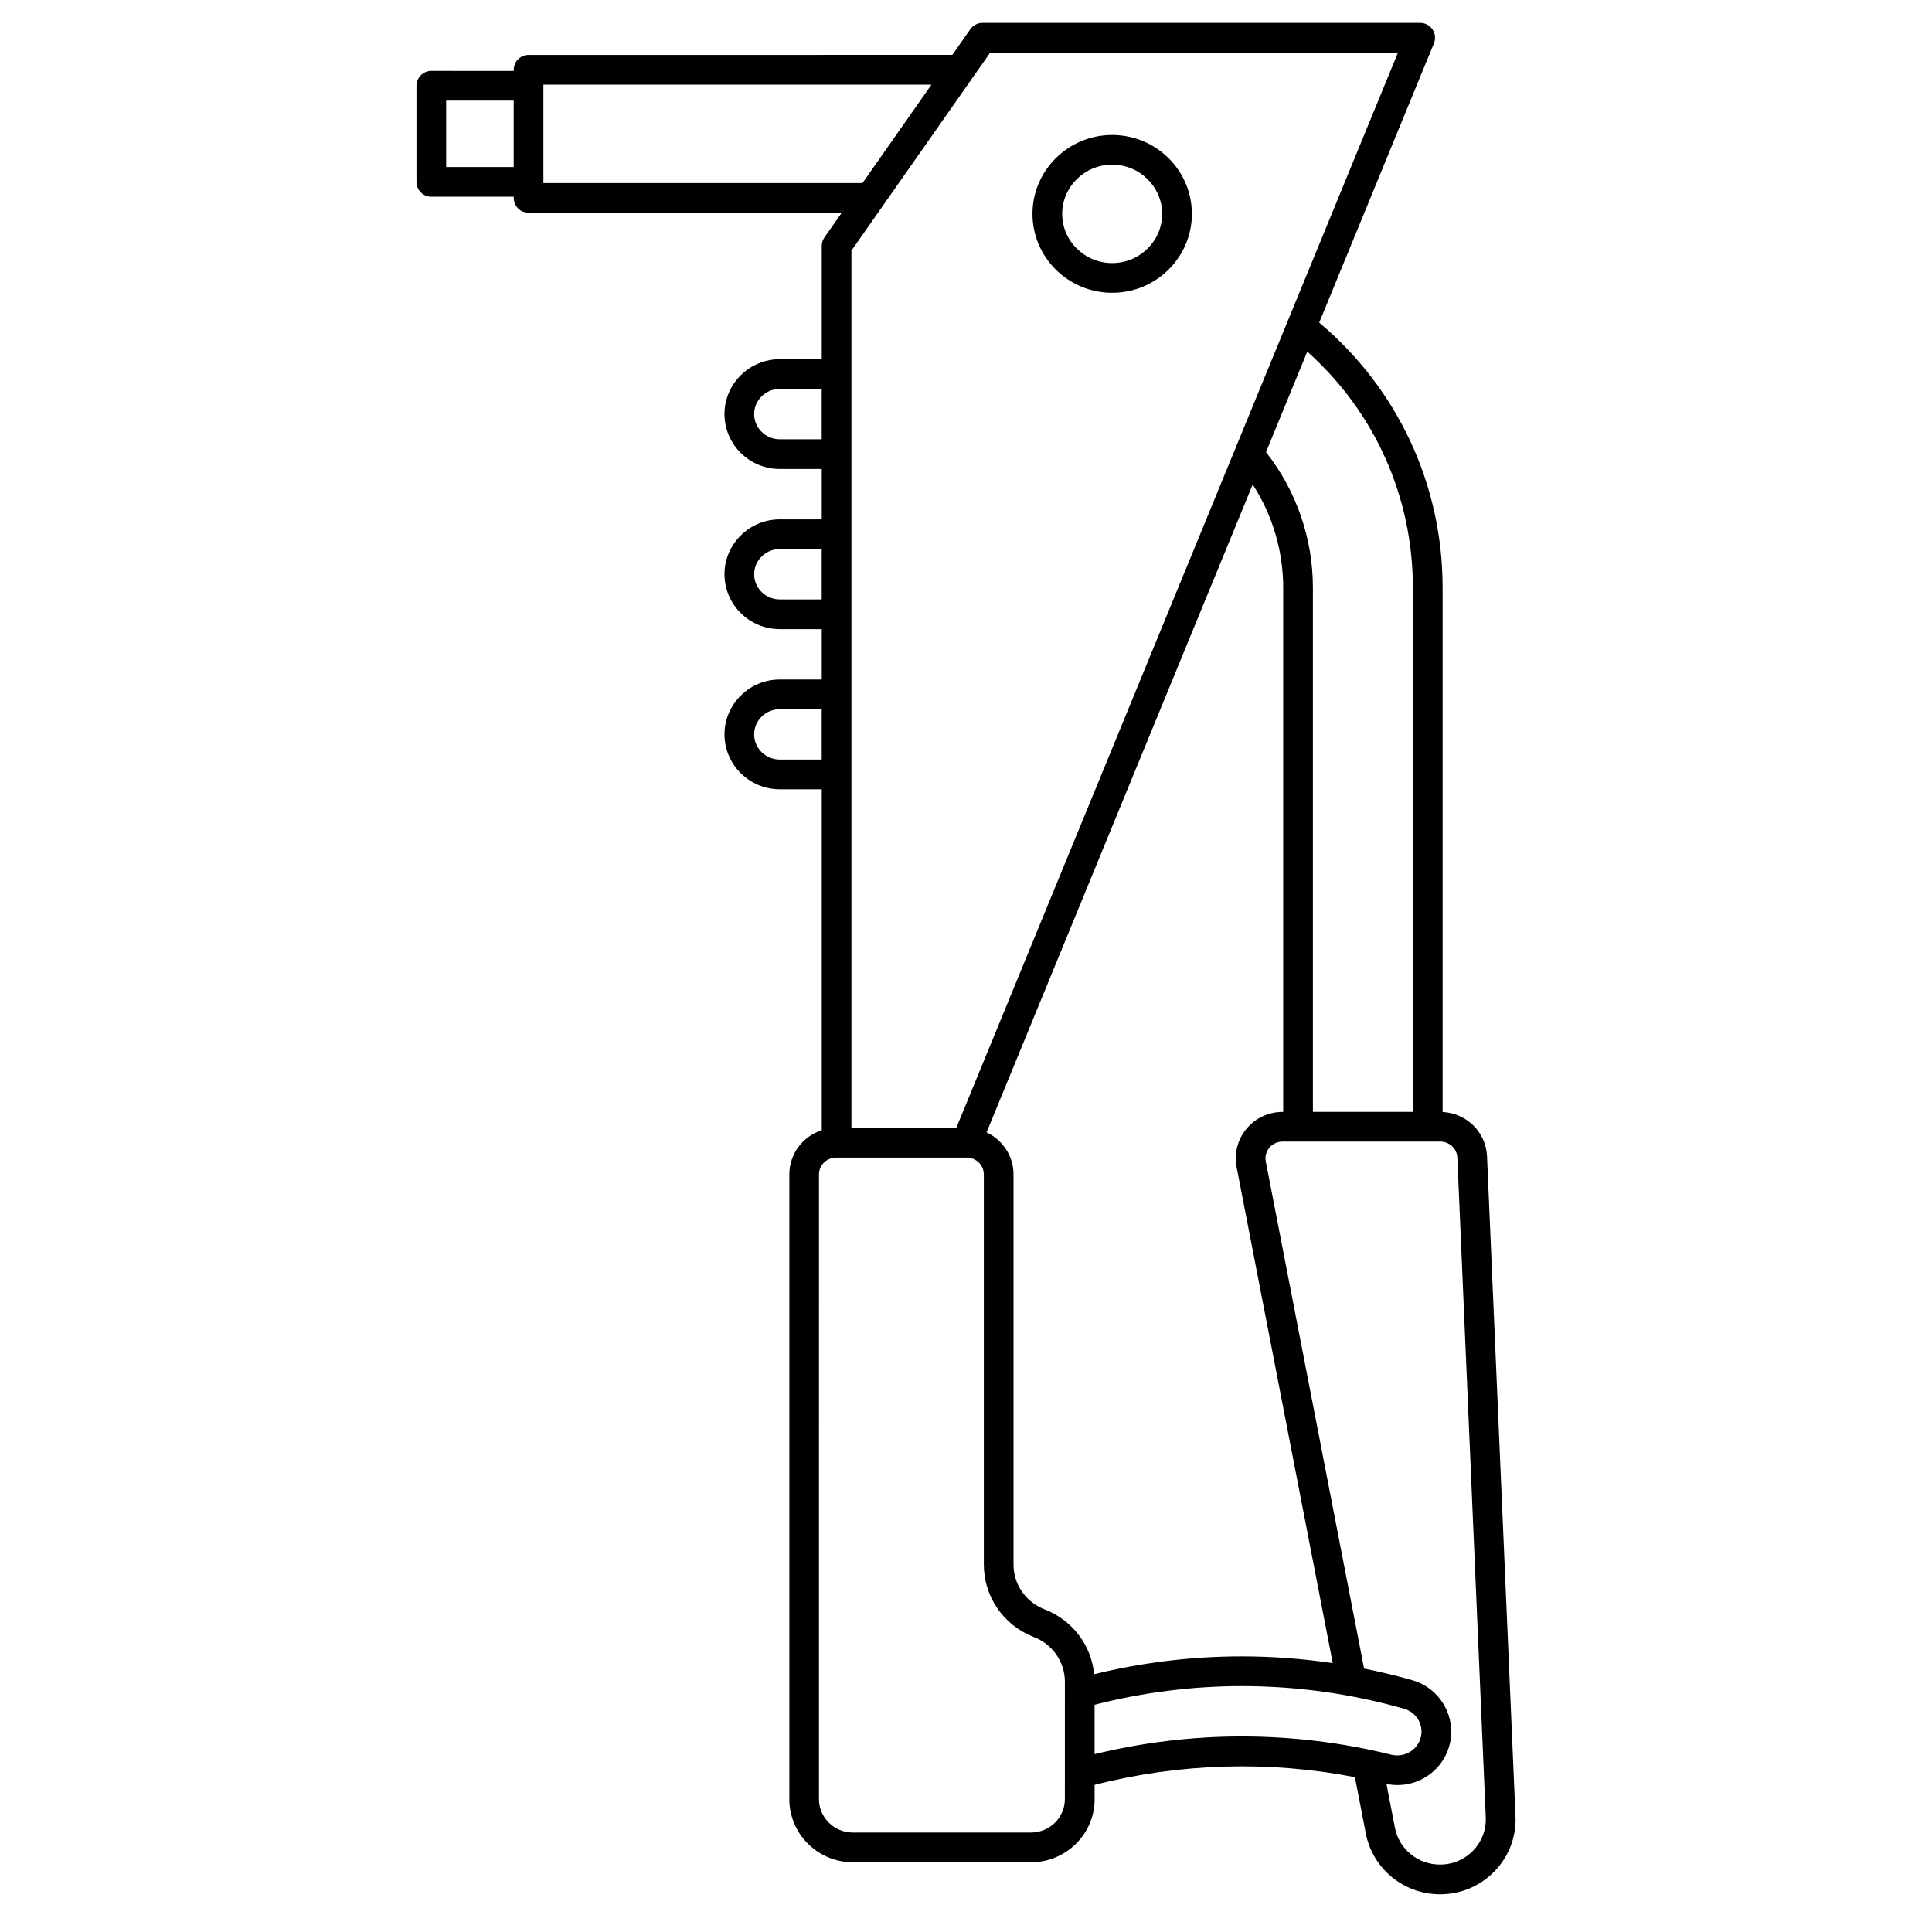
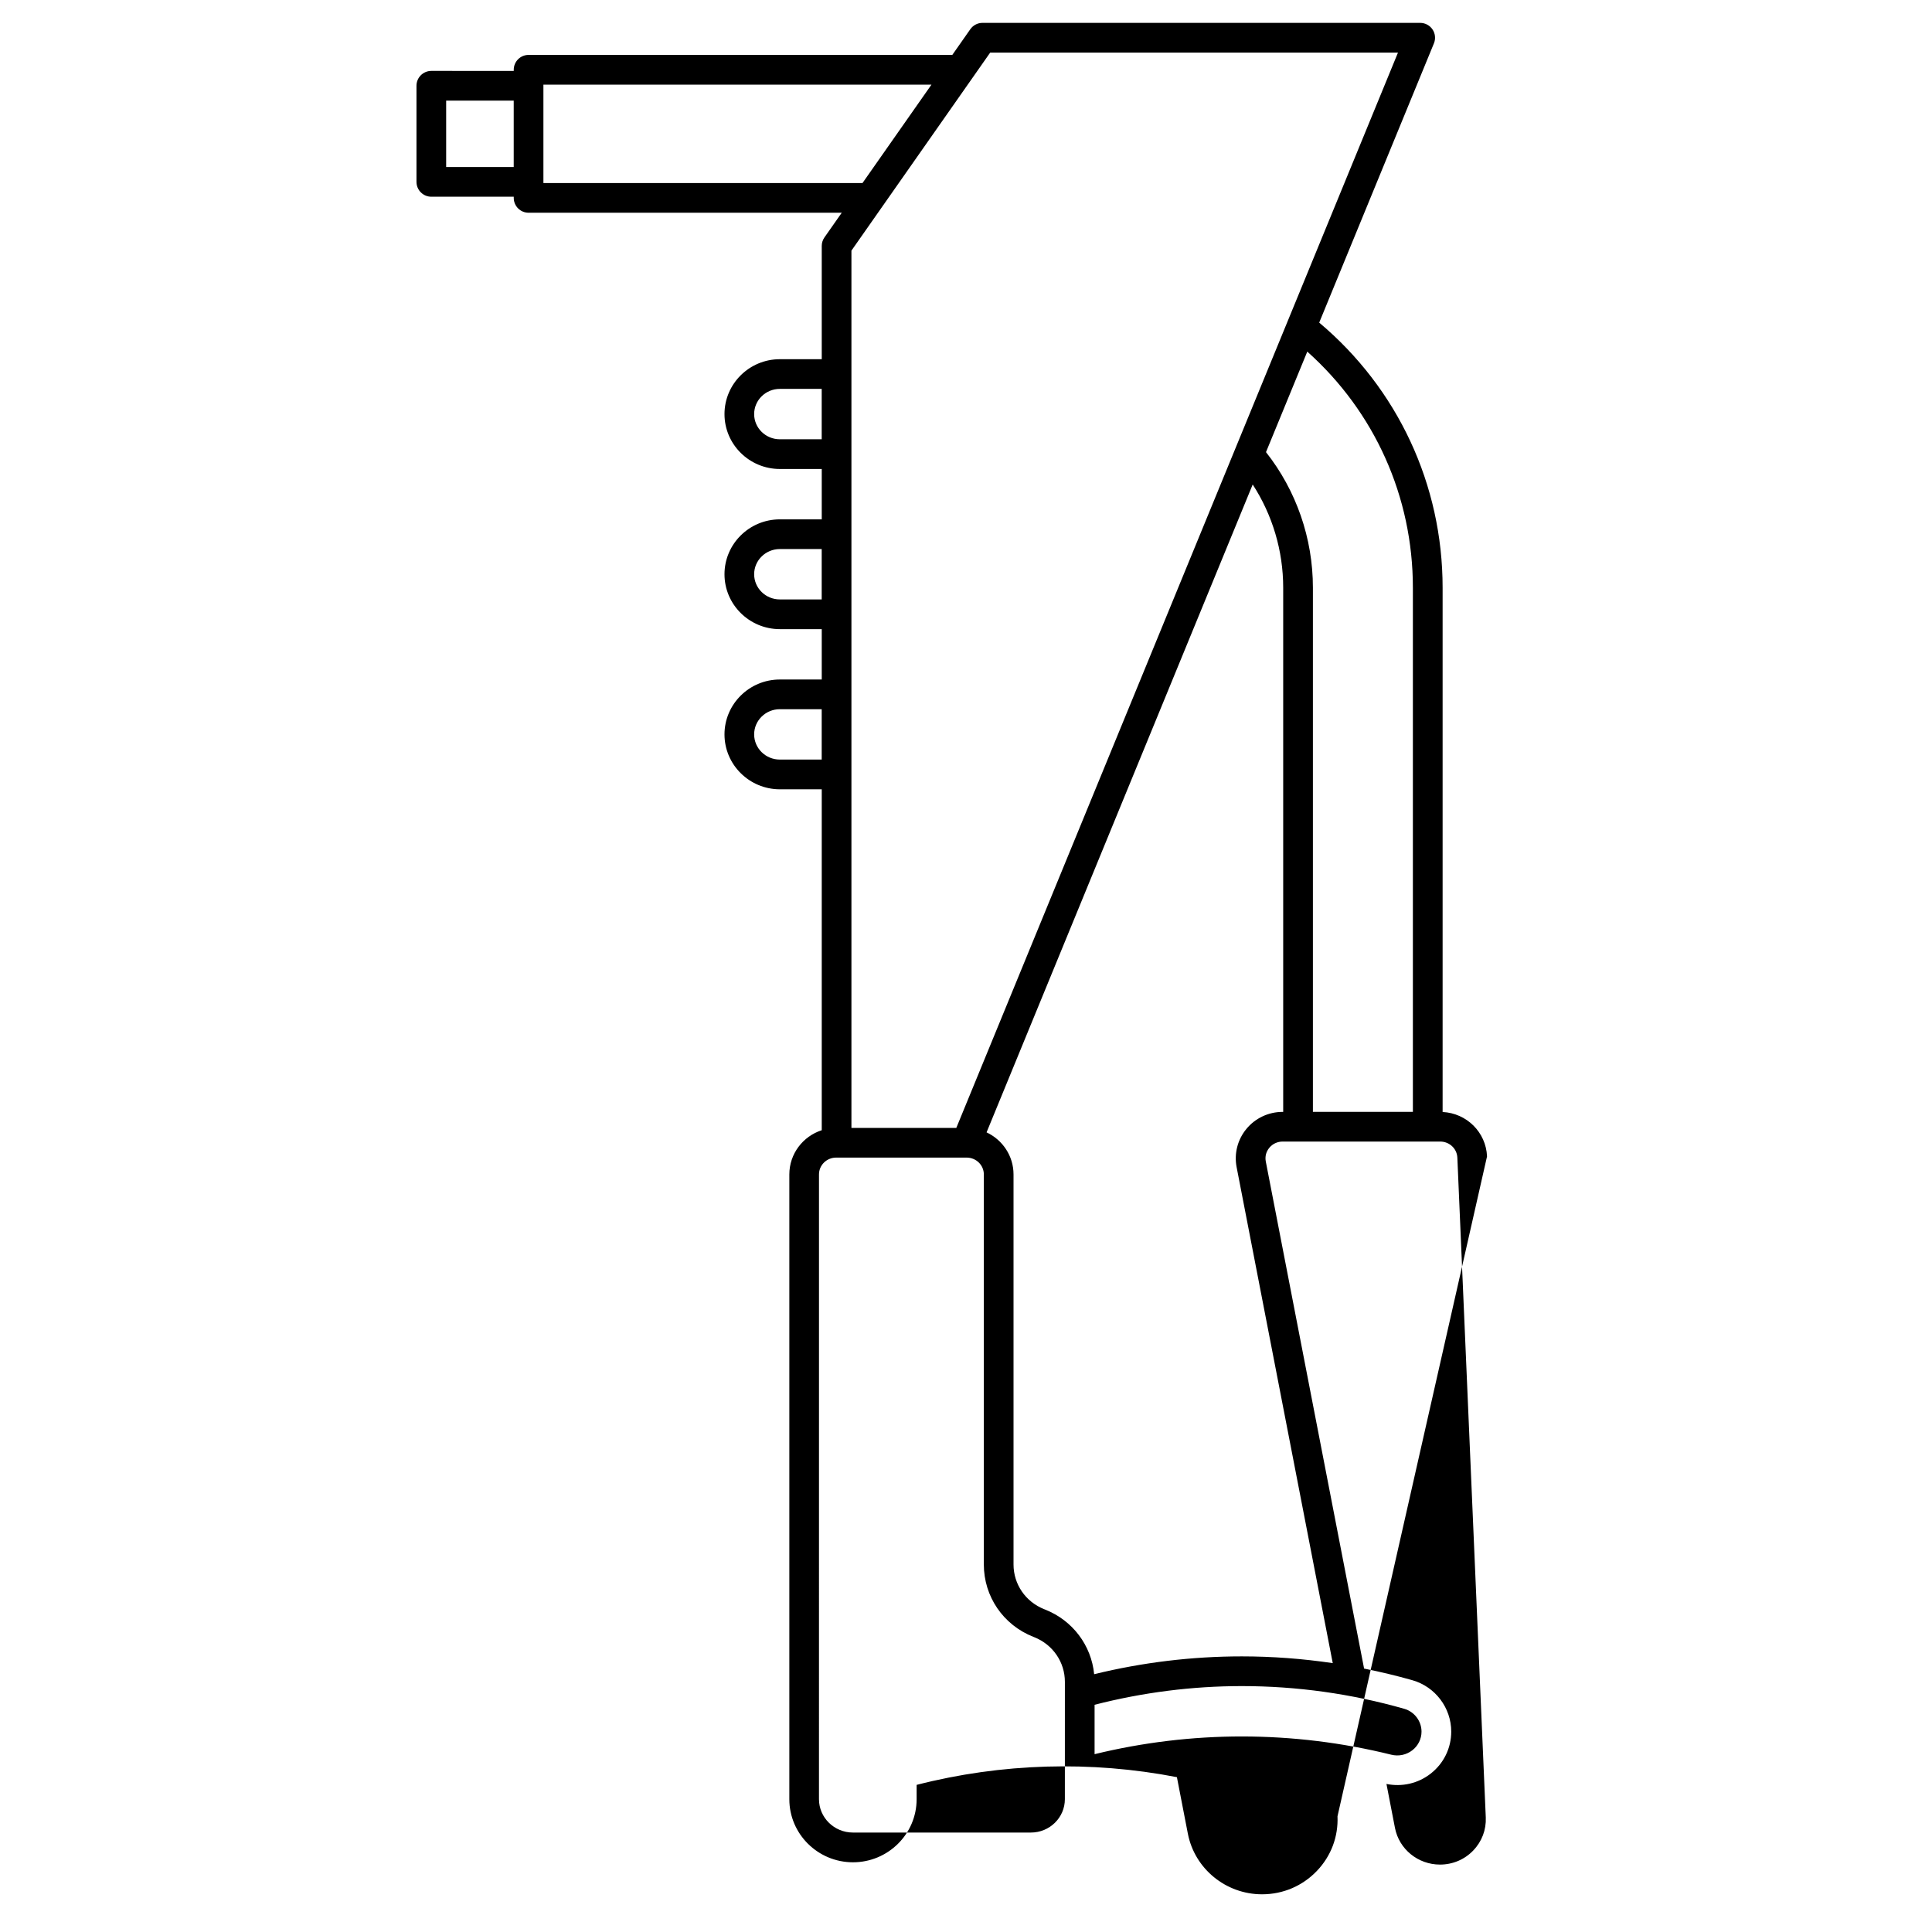
<svg xmlns="http://www.w3.org/2000/svg" fill="#000000" width="800px" height="800px" version="1.1" viewBox="144 144 512 512">
  <g>
-     <path d="m438.74 221.59c11.645 0 21.121-9.383 21.121-20.91 0-11.531-9.473-20.91-21.121-20.91-11.645 0-21.121 9.383-21.121 20.91 0 11.531 9.473 20.91 21.121 20.91zm0-33.953c7.305 0 13.246 5.852 13.246 13.039 0 7.191-5.941 13.039-13.246 13.039-7.305 0-13.25-5.852-13.25-13.039s5.941-13.039 13.25-13.039z" />
-     <path d="m538.08 450.45c-0.277-6.398-5.394-11.441-11.773-11.762v-138.95c0-27.293-11.883-52.723-32.703-70.242l30.402-74.004c0.5-1.215 0.359-2.598-0.371-3.688-0.734-1.09-1.961-1.742-3.273-1.742h-115.99c-1.285 0-2.488 0.625-3.223 1.676l-4.773 6.809-112.29 0.004c-2.172 0-3.938 1.762-3.938 3.938v0.309l-21.84-0.004c-2.172 0-3.938 1.762-3.938 3.938v25.465c0 2.172 1.762 3.938 3.938 3.938h21.84v0.309c0 2.172 1.762 3.938 3.938 3.938h82.984l-4.582 6.539c-0.465 0.66-0.715 1.449-0.715 2.258v30.016h-11.098c-8.094 0-14.676 6.523-14.676 14.547 0 8.023 6.582 14.547 14.676 14.547h11.098v13.348h-11.098c-8.094 0-14.676 6.523-14.676 14.547 0 8.02 6.582 14.547 14.676 14.547h11.098v13.348h-11.098c-8.094 0-14.676 6.523-14.676 14.547 0 8.02 6.582 14.547 14.676 14.547h11.098v90.348c-4.981 1.605-8.59 6.246-8.59 11.715v165.58c0 9.215 7.566 16.711 16.867 16.711h47.172c9.301 0 16.867-7.496 16.867-16.711v-3.805c22.477-5.766 46.188-6.461 68.977-2.043l2.898 14.957c1.805 9.32 10.074 16.086 19.66 16.086 5.547 0 10.703-2.195 14.523-6.18 3.766-3.93 5.711-9.074 5.477-14.488zm-257.94-262.19h-17.902v-17.594h17.902zm238.29 111.48v138.92h-26.496v-138.92c0-13.074-4.398-25.734-12.43-35.922l10.941-26.637c17.848 15.941 27.984 38.453 27.984 62.559zm-112.02-141.8h108.07l-117.05 284.97h-27.793v-232.49zm-118.4 34.566v-26.078h102.84l-18.277 26.078zm62.652 67.906c-3.754 0-6.805-2.992-6.805-6.676 0-3.68 3.055-6.676 6.805-6.676h11.098v13.348zm0 42.441c-3.754 0-6.805-2.992-6.805-6.676 0-3.68 3.055-6.672 6.805-6.672h11.098v13.348zm0 42.441c-3.754 0-6.805-2.992-6.805-6.676 0-3.68 3.055-6.672 6.805-6.672h11.098v13.348zm75.539 275.51c0 4.875-4.035 8.84-8.996 8.84h-47.172c-4.961 0-8.996-3.965-8.996-8.84l0.004-165.58c0-2.453 2.039-4.449 4.551-4.449h34.582c2.508 0 4.551 1.996 4.551 4.449v103.38c0 8.5 5.148 16.027 13.117 19.172l0.219 0.086c4.945 1.953 8.145 6.609 8.145 11.852zm7.762-33.121c-0.75-7.648-5.684-14.242-13.004-17.137l-0.219-0.086c-4.945-1.953-8.145-6.609-8.145-11.855v-103.38c0-4.918-2.93-9.16-7.144-11.137l70.527-171.69c5.246 8.078 8.082 17.574 8.082 27.344v138.92h-0.145c-3.742 0-7.246 1.648-9.613 4.519-2.34 2.836-3.281 6.527-2.586 10.125l25.477 131.44c-7.969-1.18-16.02-1.789-24.098-1.789-13.191 0-26.328 1.59-39.133 4.723zm39.137 16.496c-13.156 0-26.258 1.582-39.023 4.695v-13.09c12.746-3.273 25.855-4.953 39.023-4.953 14.562 0 29.047 2.023 43.043 6.019 2.691 0.77 4.574 3.254 4.574 6.047 0 1.93-0.879 3.723-2.414 4.926-1.59 1.242-3.633 1.676-5.606 1.188-12.949-3.207-26.27-4.832-39.598-4.832zm61.348 30.199c-2.316 2.422-5.457 3.754-8.836 3.754-5.824 0-10.84-4.082-11.93-9.711l-2.258-11.656c4.144 0.84 8.391-0.129 11.734-2.746 3.453-2.703 5.434-6.758 5.434-11.129 0-6.285-4.231-11.883-10.285-13.613-4.231-1.207-8.504-2.223-12.809-3.086l-26.051-134.39c-0.25-1.301 0.078-2.586 0.93-3.621 0.867-1.055 2.16-1.656 3.543-1.656h41.746c2.445 0 4.445 1.871 4.547 4.262l7.535 174.88c0.133 3.25-1.035 6.34-3.301 8.707z" />
+     <path d="m538.08 450.45c-0.277-6.398-5.394-11.441-11.773-11.762v-138.95c0-27.293-11.883-52.723-32.703-70.242l30.402-74.004c0.5-1.215 0.359-2.598-0.371-3.688-0.734-1.09-1.961-1.742-3.273-1.742h-115.99c-1.285 0-2.488 0.625-3.223 1.676l-4.773 6.809-112.29 0.004c-2.172 0-3.938 1.762-3.938 3.938v0.309l-21.84-0.004c-2.172 0-3.938 1.762-3.938 3.938v25.465c0 2.172 1.762 3.938 3.938 3.938h21.84v0.309c0 2.172 1.762 3.938 3.938 3.938h82.984l-4.582 6.539c-0.465 0.66-0.715 1.449-0.715 2.258v30.016h-11.098c-8.094 0-14.676 6.523-14.676 14.547 0 8.023 6.582 14.547 14.676 14.547h11.098v13.348h-11.098c-8.094 0-14.676 6.523-14.676 14.547 0 8.02 6.582 14.547 14.676 14.547h11.098v13.348h-11.098c-8.094 0-14.676 6.523-14.676 14.547 0 8.02 6.582 14.547 14.676 14.547h11.098v90.348c-4.981 1.605-8.59 6.246-8.59 11.715v165.58c0 9.215 7.566 16.711 16.867 16.711c9.301 0 16.867-7.496 16.867-16.711v-3.805c22.477-5.766 46.188-6.461 68.977-2.043l2.898 14.957c1.805 9.32 10.074 16.086 19.66 16.086 5.547 0 10.703-2.195 14.523-6.18 3.766-3.93 5.711-9.074 5.477-14.488zm-257.94-262.19h-17.902v-17.594h17.902zm238.29 111.48v138.92h-26.496v-138.92c0-13.074-4.398-25.734-12.43-35.922l10.941-26.637c17.848 15.941 27.984 38.453 27.984 62.559zm-112.02-141.8h108.07l-117.05 284.97h-27.793v-232.49zm-118.4 34.566v-26.078h102.84l-18.277 26.078zm62.652 67.906c-3.754 0-6.805-2.992-6.805-6.676 0-3.68 3.055-6.676 6.805-6.676h11.098v13.348zm0 42.441c-3.754 0-6.805-2.992-6.805-6.676 0-3.68 3.055-6.672 6.805-6.672h11.098v13.348zm0 42.441c-3.754 0-6.805-2.992-6.805-6.676 0-3.68 3.055-6.672 6.805-6.672h11.098v13.348zm75.539 275.51c0 4.875-4.035 8.84-8.996 8.84h-47.172c-4.961 0-8.996-3.965-8.996-8.84l0.004-165.58c0-2.453 2.039-4.449 4.551-4.449h34.582c2.508 0 4.551 1.996 4.551 4.449v103.38c0 8.5 5.148 16.027 13.117 19.172l0.219 0.086c4.945 1.953 8.145 6.609 8.145 11.852zm7.762-33.121c-0.75-7.648-5.684-14.242-13.004-17.137l-0.219-0.086c-4.945-1.953-8.145-6.609-8.145-11.855v-103.38c0-4.918-2.93-9.16-7.144-11.137l70.527-171.69c5.246 8.078 8.082 17.574 8.082 27.344v138.92h-0.145c-3.742 0-7.246 1.648-9.613 4.519-2.34 2.836-3.281 6.527-2.586 10.125l25.477 131.44c-7.969-1.18-16.02-1.789-24.098-1.789-13.191 0-26.328 1.59-39.133 4.723zm39.137 16.496c-13.156 0-26.258 1.582-39.023 4.695v-13.09c12.746-3.273 25.855-4.953 39.023-4.953 14.562 0 29.047 2.023 43.043 6.019 2.691 0.77 4.574 3.254 4.574 6.047 0 1.93-0.879 3.723-2.414 4.926-1.59 1.242-3.633 1.676-5.606 1.188-12.949-3.207-26.27-4.832-39.598-4.832zm61.348 30.199c-2.316 2.422-5.457 3.754-8.836 3.754-5.824 0-10.84-4.082-11.93-9.711l-2.258-11.656c4.144 0.84 8.391-0.129 11.734-2.746 3.453-2.703 5.434-6.758 5.434-11.129 0-6.285-4.231-11.883-10.285-13.613-4.231-1.207-8.504-2.223-12.809-3.086l-26.051-134.39c-0.25-1.301 0.078-2.586 0.93-3.621 0.867-1.055 2.16-1.656 3.543-1.656h41.746c2.445 0 4.445 1.871 4.547 4.262l7.535 174.88c0.133 3.25-1.035 6.34-3.301 8.707z" />
  </g>
</svg>